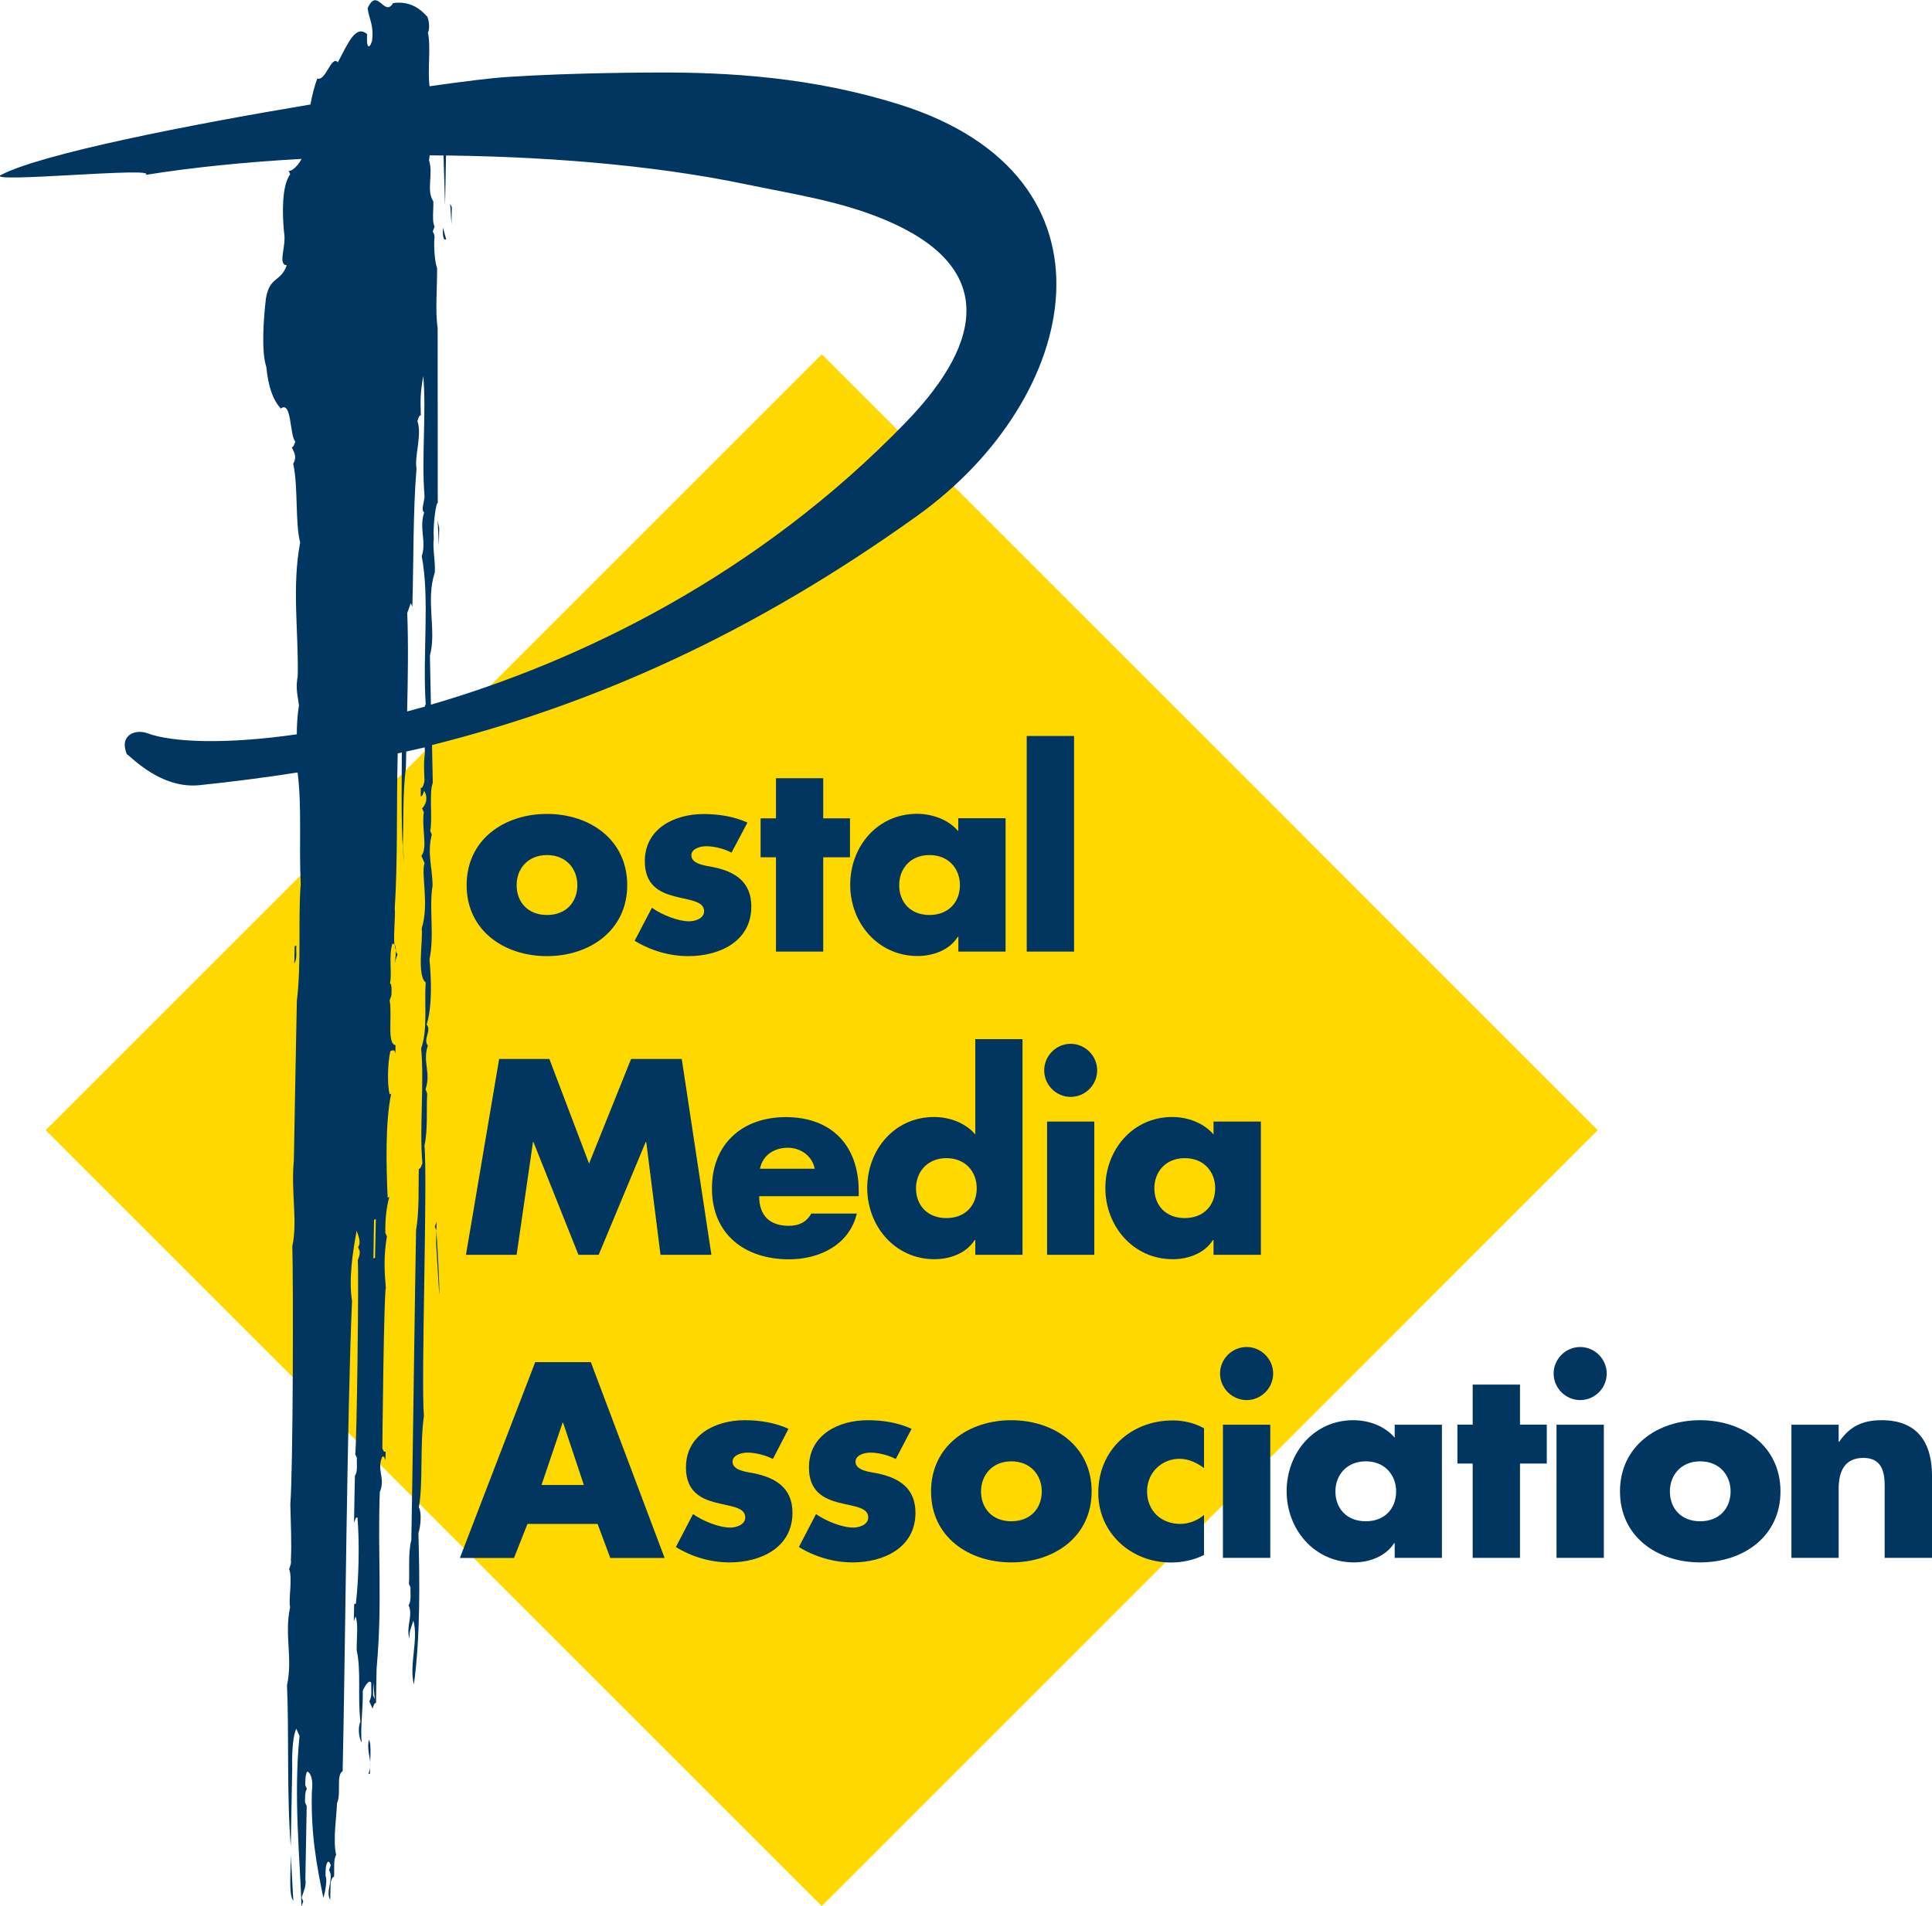
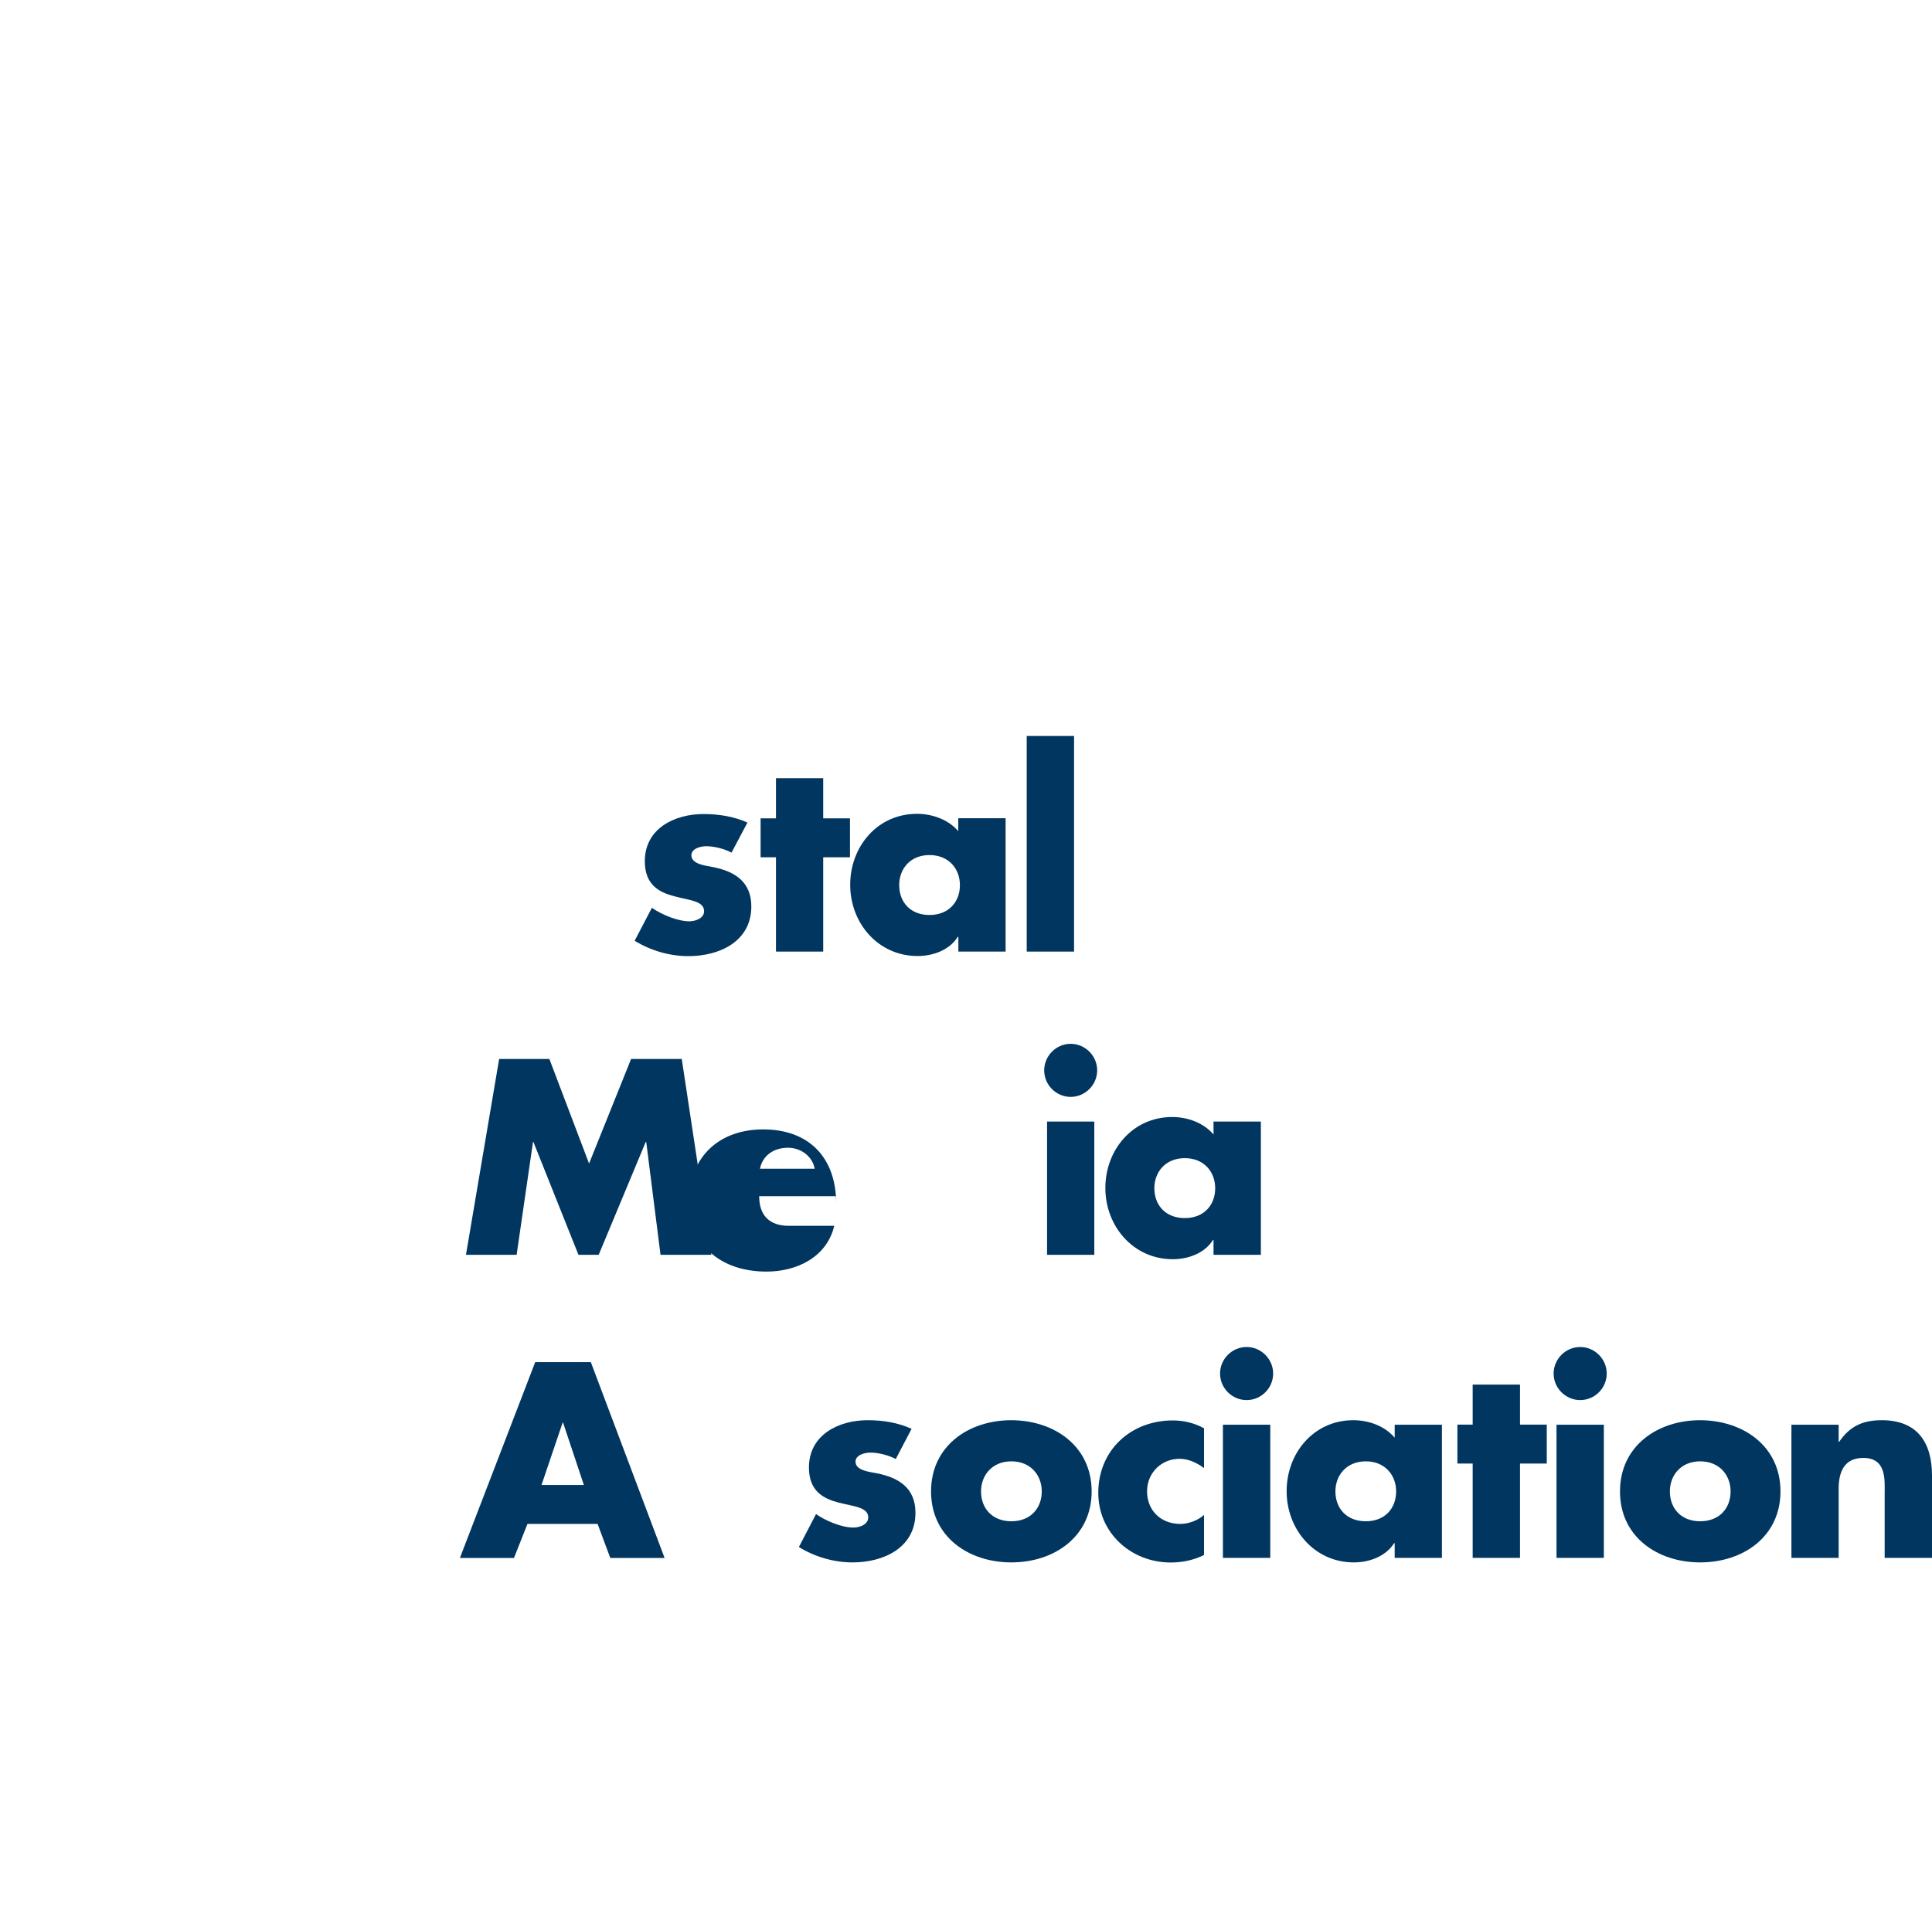
<svg xmlns="http://www.w3.org/2000/svg" version="1.1" id="レイヤー_1" x="0px" y="0px" width="174.68px" height="172.39px" viewBox="0 0 174.68 172.39" style="enable-background:new 0 0 174.68 172.39;" xml:space="preserve">
  <style type="text/css">
	.st0{fill:#FFD800;}
	.st1{fill:#003660;}
</style>
  <g>
-     <polygon class="st0" points="144.46,102.21 74.3,32.04 4.13,102.21 74.3,172.38  " />
    <g>
-       <path class="st1" d="M56.71,80.05c0,4.08-3.38,6.42-7.26,6.42c-3.85,0-7.26-2.3-7.26-6.42c0-4.11,3.38-6.44,7.26-6.44    C53.33,73.61,56.71,75.94,56.71,80.05z M46.71,80.05c0,1.53,1.01,2.7,2.75,2.7c1.74,0,2.74-1.18,2.74-2.7    c0-1.48-1.01-2.72-2.74-2.72C47.72,77.33,46.71,78.57,46.71,80.05z" />
      <path class="st1" d="M66.14,77.11c-0.65-0.35-1.57-0.58-2.3-0.58c-0.49,0-1.33,0.21-1.33,0.82c0,0.82,1.33,0.94,1.92,1.06    c2,0.39,3.5,1.33,3.5,3.57c0,3.17-2.89,4.49-5.68,4.49c-1.72,0-3.41-0.5-4.87-1.39l1.56-2.98c0.87,0.61,2.33,1.22,3.38,1.22    c0.54,0,1.34-0.26,1.34-0.91c0-0.94-1.34-0.99-2.68-1.35c-1.34-0.35-2.68-1-2.68-3.17c0-2.96,2.68-4.27,5.31-4.27    c1.36,0,2.72,0.21,3.97,0.77L66.14,77.11z" />
      <path class="st1" d="M74.43,86.06h-4.27v-8.53h-1.39v-3.52h1.39v-3.63h4.27v3.63h2.42v3.52h-2.42V86.06z" />
      <path class="st1" d="M90.93,86.06h-4.28v-1.34H86.6c-0.75,1.2-2.23,1.74-3.64,1.74c-3.58,0-6.09-2.99-6.09-6.44    c0-3.46,2.46-6.42,6.04-6.42c1.38,0,2.84,0.52,3.73,1.57v-1.17h4.28V86.06z M81.3,80.05c0,1.53,1.01,2.7,2.74,2.7    s2.75-1.18,2.75-2.7c0-1.48-1.01-2.72-2.75-2.72S81.3,78.57,81.3,80.05z" />
      <path class="st1" d="M97.11,86.06h-4.28v-19.5h4.28V86.06z" />
      <path class="st1" d="M45.13,95.77h4.54l3.59,9.46l3.8-9.46h4.58l2.68,17.71h-4.6l-1.29-10.2h-0.05l-4.25,10.2H52.3l-4.07-10.2    h-0.04l-1.48,10.2h-4.58L45.13,95.77z" />
-       <path class="st1" d="M77.63,108.18h-8.99c0,1.73,0.92,2.68,2.68,2.68c0.91,0,1.57-0.31,2.04-1.11h4.11    c-0.68,2.84-3.38,4.14-6.13,4.14c-3.99,0-6.97-2.25-6.97-6.42c0-4.01,2.75-6.44,6.67-6.44c4.18,0,6.6,2.59,6.6,6.7V108.18z     M73.66,105.7c-0.21-1.15-1.27-1.9-2.42-1.9c-1.24,0-2.28,0.66-2.53,1.9H73.66z" />
-       <path class="st1" d="M88.18,112.14h-0.05c-0.76,1.2-2.23,1.74-3.64,1.74c-3.57,0-6.08-2.99-6.08-6.44c0-3.45,2.46-6.42,6.03-6.42    c1.39,0,2.85,0.52,3.74,1.58v-8.62h4.27v19.5h-4.27V112.14z M82.82,107.46c0,1.53,1.01,2.7,2.75,2.7c1.74,0,2.74-1.18,2.74-2.7    c0-1.48-1.01-2.72-2.74-2.72C83.84,104.74,82.82,105.99,82.82,107.46z" />
+       <path class="st1" d="M77.63,108.18h-8.99c0,1.73,0.92,2.68,2.68,2.68h4.11    c-0.68,2.84-3.38,4.14-6.13,4.14c-3.99,0-6.97-2.25-6.97-6.42c0-4.01,2.75-6.44,6.67-6.44c4.18,0,6.6,2.59,6.6,6.7V108.18z     M73.66,105.7c-0.21-1.15-1.27-1.9-2.42-1.9c-1.24,0-2.28,0.66-2.53,1.9H73.66z" />
      <path class="st1" d="M98.94,113.48h-4.27v-12.05h4.27V113.48z M99.2,96.8c0,1.31-1.08,2.4-2.4,2.4c-1.31,0-2.39-1.08-2.39-2.4    c0-1.31,1.08-2.4,2.39-2.4C98.12,94.4,99.2,95.49,99.2,96.8z" />
      <path class="st1" d="M114,113.48h-4.28v-1.34h-0.05c-0.75,1.2-2.23,1.74-3.64,1.74c-3.57,0-6.09-2.99-6.09-6.44    c0-3.45,2.47-6.42,6.04-6.42c1.39,0,2.84,0.52,3.74,1.58v-1.17H114V113.48z M104.37,107.46c0,1.53,1.01,2.7,2.75,2.7    c1.74,0,2.75-1.18,2.75-2.7c0-1.48-1.01-2.72-2.75-2.72C105.38,104.74,104.37,105.99,104.37,107.46z" />
      <path class="st1" d="M47.69,137.82l-1.22,3.08h-4.89l6.81-17.71h5.03l6.67,17.71h-4.91l-1.15-3.08H47.69z M50.91,128.66h-0.04    l-1.91,5.64h3.83L50.91,128.66z" />
-       <path class="st1" d="M69.88,131.95c-0.66-0.35-1.58-0.58-2.31-0.58c-0.49,0-1.34,0.21-1.34,0.82c0,0.82,1.34,0.93,1.92,1.05    c2,0.4,3.5,1.34,3.5,3.57c0,3.17-2.89,4.49-5.68,4.49c-1.72,0-3.41-0.5-4.86-1.39l1.55-2.98c0.86,0.61,2.32,1.22,3.38,1.22    c0.54,0,1.34-0.26,1.34-0.92c0-0.94-1.34-0.99-2.68-1.34c-1.34-0.35-2.68-1.01-2.68-3.17c0-2.96,2.68-4.28,5.3-4.28    c1.36,0,2.72,0.21,3.97,0.78L69.88,131.95z" />
      <path class="st1" d="M80.99,131.95c-0.66-0.35-1.57-0.58-2.3-0.58c-0.5,0-1.34,0.21-1.34,0.82c0,0.82,1.34,0.93,1.93,1.05    c2,0.4,3.49,1.34,3.49,3.57c0,3.17-2.88,4.49-5.68,4.49c-1.71,0-3.41-0.5-4.86-1.39l1.55-2.98c0.87,0.61,2.32,1.22,3.38,1.22    c0.54,0,1.34-0.26,1.34-0.92c0-0.94-1.34-0.99-2.68-1.34c-1.34-0.35-2.68-1.01-2.68-3.17c0-2.96,2.68-4.28,5.31-4.28    c1.36,0,2.72,0.21,3.97,0.78L80.99,131.95z" />
      <path class="st1" d="M98.7,134.88c0,4.09-3.38,6.42-7.26,6.42c-3.85,0-7.26-2.3-7.26-6.42c0-4.1,3.38-6.44,7.26-6.44    C95.32,128.45,98.7,130.78,98.7,134.88z M88.7,134.88c0,1.53,1.01,2.7,2.74,2.7c1.74,0,2.75-1.18,2.75-2.7    c0-1.47-1.01-2.72-2.75-2.72C89.71,132.16,88.7,133.41,88.7,134.88z" />
      <path class="st1" d="M108.86,132.77c-0.63-0.47-1.39-0.84-2.21-0.84c-1.64,0-2.94,1.27-2.94,2.94c0,1.74,1.25,2.95,3.01,2.95    c0.75,0,1.57-0.31,2.14-0.81v3.62c-0.94,0.47-1.97,0.68-3.01,0.68c-3.57,0-6.55-2.66-6.55-6.3c0-3.87,2.96-6.55,6.74-6.55    c0.99,0,1.97,0.24,2.82,0.71V132.77z" />
      <path class="st1" d="M114.85,140.89h-4.28v-12.04h4.28V140.89z M115.11,124.22c0,1.32-1.08,2.4-2.4,2.4c-1.31,0-2.4-1.08-2.4-2.4    c0-1.31,1.08-2.4,2.4-2.4C114.03,121.82,115.11,122.91,115.11,124.22z" />
      <path class="st1" d="M130.37,140.89h-4.27v-1.33h-0.05c-0.76,1.19-2.23,1.74-3.64,1.74c-3.57,0-6.08-2.98-6.08-6.44    c0-3.46,2.46-6.42,6.03-6.42c1.39,0,2.84,0.52,3.74,1.58v-1.17h4.27V140.89z M120.74,134.88c0,1.53,1.01,2.7,2.75,2.7    c1.74,0,2.74-1.18,2.74-2.7c0-1.47-1.01-2.72-2.74-2.72C121.75,132.16,120.74,133.41,120.74,134.88z" />
      <path class="st1" d="M137.43,140.89h-4.28v-8.53h-1.38v-3.52h1.38v-3.62h4.28v3.62h2.42v3.52h-2.42V140.89z" />
      <path class="st1" d="M145.01,140.89h-4.28v-12.04h4.28V140.89z M145.27,124.22c0,1.32-1.08,2.4-2.4,2.4c-1.31,0-2.4-1.08-2.4-2.4    c0-1.31,1.08-2.4,2.4-2.4C144.19,121.82,145.27,122.91,145.27,124.22z" />
      <path class="st1" d="M160.98,134.88c0,4.09-3.38,6.42-7.26,6.42c-3.85,0-7.25-2.3-7.25-6.42c0-4.1,3.38-6.44,7.25-6.44    C157.6,128.45,160.98,130.78,160.98,134.88z M150.98,134.88c0,1.53,1.01,2.7,2.74,2.7c1.74,0,2.75-1.18,2.75-2.7    c0-1.47-1.01-2.72-2.75-2.72C151.99,132.16,150.98,133.41,150.98,134.88z" />
      <path class="st1" d="M166.25,130.39h0.04c0.99-1.45,2.19-1.95,3.85-1.95c3.24,0,4.54,2.05,4.54,5.01v7.44h-4.28v-5.87    c0-1.15,0.18-3.17-1.93-3.17c-1.74,0-2.23,1.29-2.23,2.79v6.25h-4.27v-12.04h4.27V130.39z" />
    </g>
-     <path class="st1" d="M35.68,85.41c0.03,0.21,0.06,0.41,0.11,0.56C35.79,85.74,35.76,85.53,35.68,85.41z M35.78,86.76l0.16-0.45   c-0.07-0.09-0.11-0.2-0.15-0.33C35.8,86.71,35.57,87.66,35.78,86.76z M82.97,46.62c-14.99,10.75-29.3,17.09-43.91,20.76   c0.02,1.07,0.05,2.18,0.07,3.42c-0.35,0.91-0.01,3.18-0.23,4.35l0.14,0.33c-0.44,1.72,0.07,3.07,0.07,4.62   c-0.34,2.06,0.19,4.45-0.28,6.67c0.16,1.68,0.27,4.23-0.26,5.9c0.49,0.47-0.36,1.38,0.12,1.89c-0.52,1.43,0.31,2.48-0.22,3.95   c0.07,0.17,0.19,0.32,0.14,0.72c-0.05,0.99,0.07,3.08-0.23,4.35c0.29,3.36-0.33,21.54-0.05,24.46c-0.38,2.66-0.06,6.09-0.46,8.28   c0.27,0.48,0.17,1.68-0.04,2.34c0.12,4.21,0.18,9.4-0.41,13.68c-0.45-1.76,0.43-4.02-0.04-5.78c-0.16,0.52-0.43,1.01-0.34,1.67   c-0.39-1.01,0.35-2.18-0.1-3.05c0.28-0.41,0.14-1.14,0.18-1.61l-0.15-0.33c0.09-0.92-0.1-2.78,0.22-3.95   c0.1-4.98,0.33-23.13,0.43-28.07c0.31-1.67,0.2-4.13,0.25-5.51c0.15,0.02,0.23-0.28,0.32-0.5c-0.28-3.18,0.18-7.22-0.11-10.4   c0.61-1.7,0.27-3.96,0.41-5.96c-0.82-0.65-0.23-3.78-0.36-4.89c0.7-2.19-0.09-4.99,0.26-5.9l-0.29-0.66   c0.59-0.73,0.01-2.44,0.22-3.95l-0.15-0.33c-0.26,0.18,0.59-0.33,0.33-1.28l-0.15-0.33c-0.08,0.23-0.16,0.52-0.31,0.51l0.01-0.78   c0.15,0.14,0.39-0.53,0.32-0.89c-0.1-2.23,0.1-1.76,0.03-2.76c-0.56,0.13-1.12,0.25-1.67,0.38c-0.01,0.49-0.02,0.99-0.03,1.46   c-0.3,2.24-0.2,5.18-0.28,7.06l0.12,1.5c-0.31-2.49-0.21-6.29-0.21-9.94c-0.12,0.03-0.25,0.06-0.37,0.08   c-0.12,4.86,0.01,9.79-0.27,14.04c0.08,0.68-0.13,2.21-0.03,3.27c-0.04-0.06-0.1-0.11-0.18-0.1c-0.36,1.1-0.01,2.71-0.22,3.57   c0.19,0.12,0.14,0.72,0.13,1.11l-0.16,0.45c0.25,1.33-0.26,3.96,0.53,4.05l-0.01,0.77c-0.07-0.48-0.3-0.27-0.46-0.22   c-0.25,1.14-0.28,2.9-0.07,3.9l0.15-0.06c-0.54,2.53-0.45,6.55-0.32,9.4l0.15-0.06c-0.27,0.96-0.38,2.08-0.36,3.24l0.14,0.32   c-0.29,1.86-0.24,2.99-0.09,4.67c-0.18,0.26-0.32,14.12-0.32,14.51c0.07,0.16,0.15,0.41,0.3,0.27l-0.02,0.78   c-0.08-0.16-0.14-0.45-0.3-0.28c-0.51,1.24,0.32,1.9-0.21,3.18c-0.21,5.69,0.25,9.96-0.29,15.96c-0.01,0.58-0.04,2.03-0.05,3.12   c-0.15-0.06-0.24,0.28-0.31,0.5l-0.3-0.66c0.28-0.42,0.15-1.14,0.18-1.63c-0.15-0.44-0.57,0.22-0.77,0.68   c0.04,1.61-0.25,3.46-0.09,4.67c-0.15-0.14-0.44-1.11-0.12-1.89c-0.27-2.22,0.08-4.6-0.34-6.44c-0.01-1.08,0.16-2.39-0.1-3.06   l-0.16,0.44l0.03-1.55l0.16-0.06c0.27-2.41,0.33-5.54,0.14-7.78c-0.16-0.07-0.24,0.28-0.31,0.5c0.03-1.47,0.05-3.31,0.08-4.28   c0.29-0.41,0.14-1.13,0.18-1.61l-0.15-0.32c0.15-1.33,0.33-16.37,0.23-17.56c0.08-0.22,0.21-0.47,0.17-0.84l-0.14-0.33   c0.31-0.5-0.01-1.08-0.13-1.5c-0.37,1.96-0.73,4.41-0.42,6.35c-0.45,10.02-0.63,33.25-0.85,42.54c-0.61,0.31-0.11,2.05-0.51,2.89   c-0.02,1.06-0.39,3.32-0.08,4.67c-0.27,0.49-0.13,1.28-0.19,2c-0.15-0.05-0.23,0.28-0.31,0.51l-0.03,1.55   c-0.48-0.71,0.38-2-0.11-2.67l0.16-0.45c-0.08-0.16-0.14-0.45-0.3-0.27c-0.19,0.27-0.17,0.83-0.18,1.23c0.19,0.31-0.03,1.44-0.19,2   c-0.59-2.87-1.15-5.75-1.04-9.66c0.14-1.02-0.12-1.7-0.42-1.77c-0.19,0.27-0.17,0.84-0.18,1.23l0.15,0.33   c-0.19,0.25-0.17,0.83-0.17,1.23l0.15,0.32c-0.03,1.75-0.09,4.87-0.12,6.62c0.11,0.61-0.17,1.11-0.34,1.67l0.15,0.33l-0.16,0.45   c-0.11-3.95-0.74-9.89-0.18-15.4l-0.29-0.66c-0.42,0.94-0.38,2.86-0.37,3.62c-0.03,1.83-0.09,4.67-0.13,7.01   c-0.37-4.5-0.15-10.3-0.34-14.56c0.54-2.52-0.26-4.54,0.28-7.06c-0.17-0.71,0.25-2.6-0.09-3.45c0.08-0.22,0.21-0.47,0.16-0.83   c0.08-1.39-0.01-3.4-0.05-5.01c0.25-3.19,0.28-20.21,0.18-23.35c0.5-2.31-0.14-4.89,0.14-7.78c0.08-4.28,0.18-10.12,0.27-14.4   c0.42-3.45,0.1-7.39,0.35-10.57c-0.17-3.63,0.12-6.88-0.28-10.1c-2.94,0.46-5.9,0.84-8.89,1.15c-3.84,0.39-6.74-3.23-6.53-2.74   c-0.78-1.83,0.79-2.35,1.83-1.96c2.25,0.84,7.12,1.02,13.52,0.1c-0.01-0.8,0.05-1.7,0.19-2.63c-0.13-1.03-0.31-1.43-0.11-2.67   c0.08-4.01-0.54-8.03,0.22-12.06c-0.46-1.68-0.17-5.08-0.63-7.11c0.44-0.74-0.08-1.24-0.12-1.5c0.15,0.02,0.23-0.28,0.31-0.5   c-0.52-0.58-0.31-3.75-1.32-2.99c-0.7-0.81-1.11-1.9-1.3-3.76c-0.46-1.37-0.26-4.27-0.04-6.17c0.34-2.06,1.32-1.46,1.89-3.03   c-0.87-0.06,0-1.74-0.25-2.99c-0.15-1.61-0.23-4.17,0.56-5.24l-0.15-0.33c0.13,0.14,0.76-0.26,1.18-1.06   c-5.15,0.29-9.98,0.78-14.12,1.45c1.35-0.78-14.6,0.8-13.06,0c3.63-1.89,16.62-4.47,27.98-6.37c0.16-0.88,0.37-1.7,0.62-2.35   c0.76,0.29,1.26-2.14,1.86-1.47c0.92-1.71,1.59-3.43,2.64-2.55c-0.01,0.39-0.05,0.99,0.13,1.11c0.16,0.02,0.24-0.28,0.32-0.5   c0.18-1.42-0.27-1.95-0.4-2.94c0.88-1.99,1.51,0.87,2.3-0.47c1.12-0.15,2.13,0.15,3.03,1.17c0.15,0.02,0.36,1.1,0.12,1.5   c0.29,1.32-0.05,3.44,0.15,4.85c3.23-0.46,5.76-0.76,7.04-0.84c6.06-0.4,13.37-0.4,13.37-0.4C66.01,6.52,73.5,7,81.3,9.44   C102.12,15.98,97.77,35.99,82.97,46.62z M36.22,63.01c0.03,0.47,0.06,0.97,0.08,1.47c-0.05,0.01-0.12,0.03-0.17,0.04   C36.15,64.02,36.18,63.5,36.22,63.01z M36.81,64.34c0.53-0.14,1.05-0.28,1.59-0.43c0.02-0.09,0.05-0.15,0.09-0.21   c-0.3-4.64,0.38-9.54-0.36-13.4c0.45-1.33-0.26-2.53,0.22-3.95c-0.33-0.26,0.06-0.99,0.03-1.56c-0.28-3.3,0.18-7.53-0.11-10.78   c-0.26,1.45-0.27,2.04-0.22,3.56c-0.15-0.06-0.23,0.28-0.31,0.51c0.44,1.26-0.29,3.2-0.08,4.28c-0.33,3.99-0.25,8.29-0.38,12.52   l-0.14-0.33l-0.32,0.89C36.93,58.19,36.88,61.33,36.81,64.34z M80.04,19.89c-4.05-1.7-8.14-2.3-12.63-3.23   c-8.52-1.78-18.69-2.57-28.56-2.61c-0.02,0.15-0.04,0.3-0.06,0.44c0.41,1.28-0.28,2.7,0.39,3.72c0.03,0.77-0.14,1.8,0.11,2.28   l-0.16,0.45c0.08,0.17,0.2,0.32,0.14,0.71c-0.04,0.6,0.01,1.94,0.25,2.61c0.01,1.82-0.18,3.94,0.05,5.39l0.01,15.85   c-0.15-0.14-0.45,1.99-0.36,3.22c-0.12,0.9,0.16,2.06,0.09,3.06c-0.84,2.52,0.18,5.23-0.44,7.51c0.03,1.63,0.06,3.05,0.09,4.44   c13.42-3.9,29.58-11.7,42.96-25.56C89.24,30.6,89.76,23.98,80.04,19.89z M40.24,18.58l-0.19-6.11l0.28,1.44L40.24,18.58z    M40.85,18.74l-0.15-0.33l0.12,1.89L40.85,18.74z M40.34,21.64c-0.27,0.18-0.33-0.45-0.29-1.05L40.34,21.64z M39.68,49.34   l-0.11-2.28l0.14,0.72L39.68,49.34z M35.65,77.14l-0.15-0.33c0.36-0.52-0.01-0.96,0.03-1.55C35.81,75.23,35.63,76.45,35.65,77.14z    M26.64,85.57l-0.03,1.55c0.29-0.42,0.14-1.13,0.18-1.62L26.64,85.57z M33.76,113.81l0.15-0.05l0.07-3.51l-0.16,0.06L33.76,113.81z    M39.43,112.44l0.04-1.94l-0.16,0.44l0.14,0.33c0.04,0.37,0.34,5.51,0.26,5.74L39.43,112.44z M33.41,146.11   c-0.02-0.57,0.37-1.3,0.03-1.56l0.16-0.44C33.56,144.77,33.69,145.61,33.41,146.11z M33.3,151.94l-0.12-1.5l0.13,1.11L33.3,151.94z    M33.88,153.66l-0.13-1.5l-0.02,1.16L33.88,153.66z M33.35,157.34c-0.25,1.33,0.43,1.85-0.05,3.11l0.15-0.06   C33.44,159.32,33.62,157.7,33.35,157.34z M26.52,171.9c-0.45-0.52-0.21-2.75-0.23-4.17L26.52,171.9z" />
  </g>
</svg>